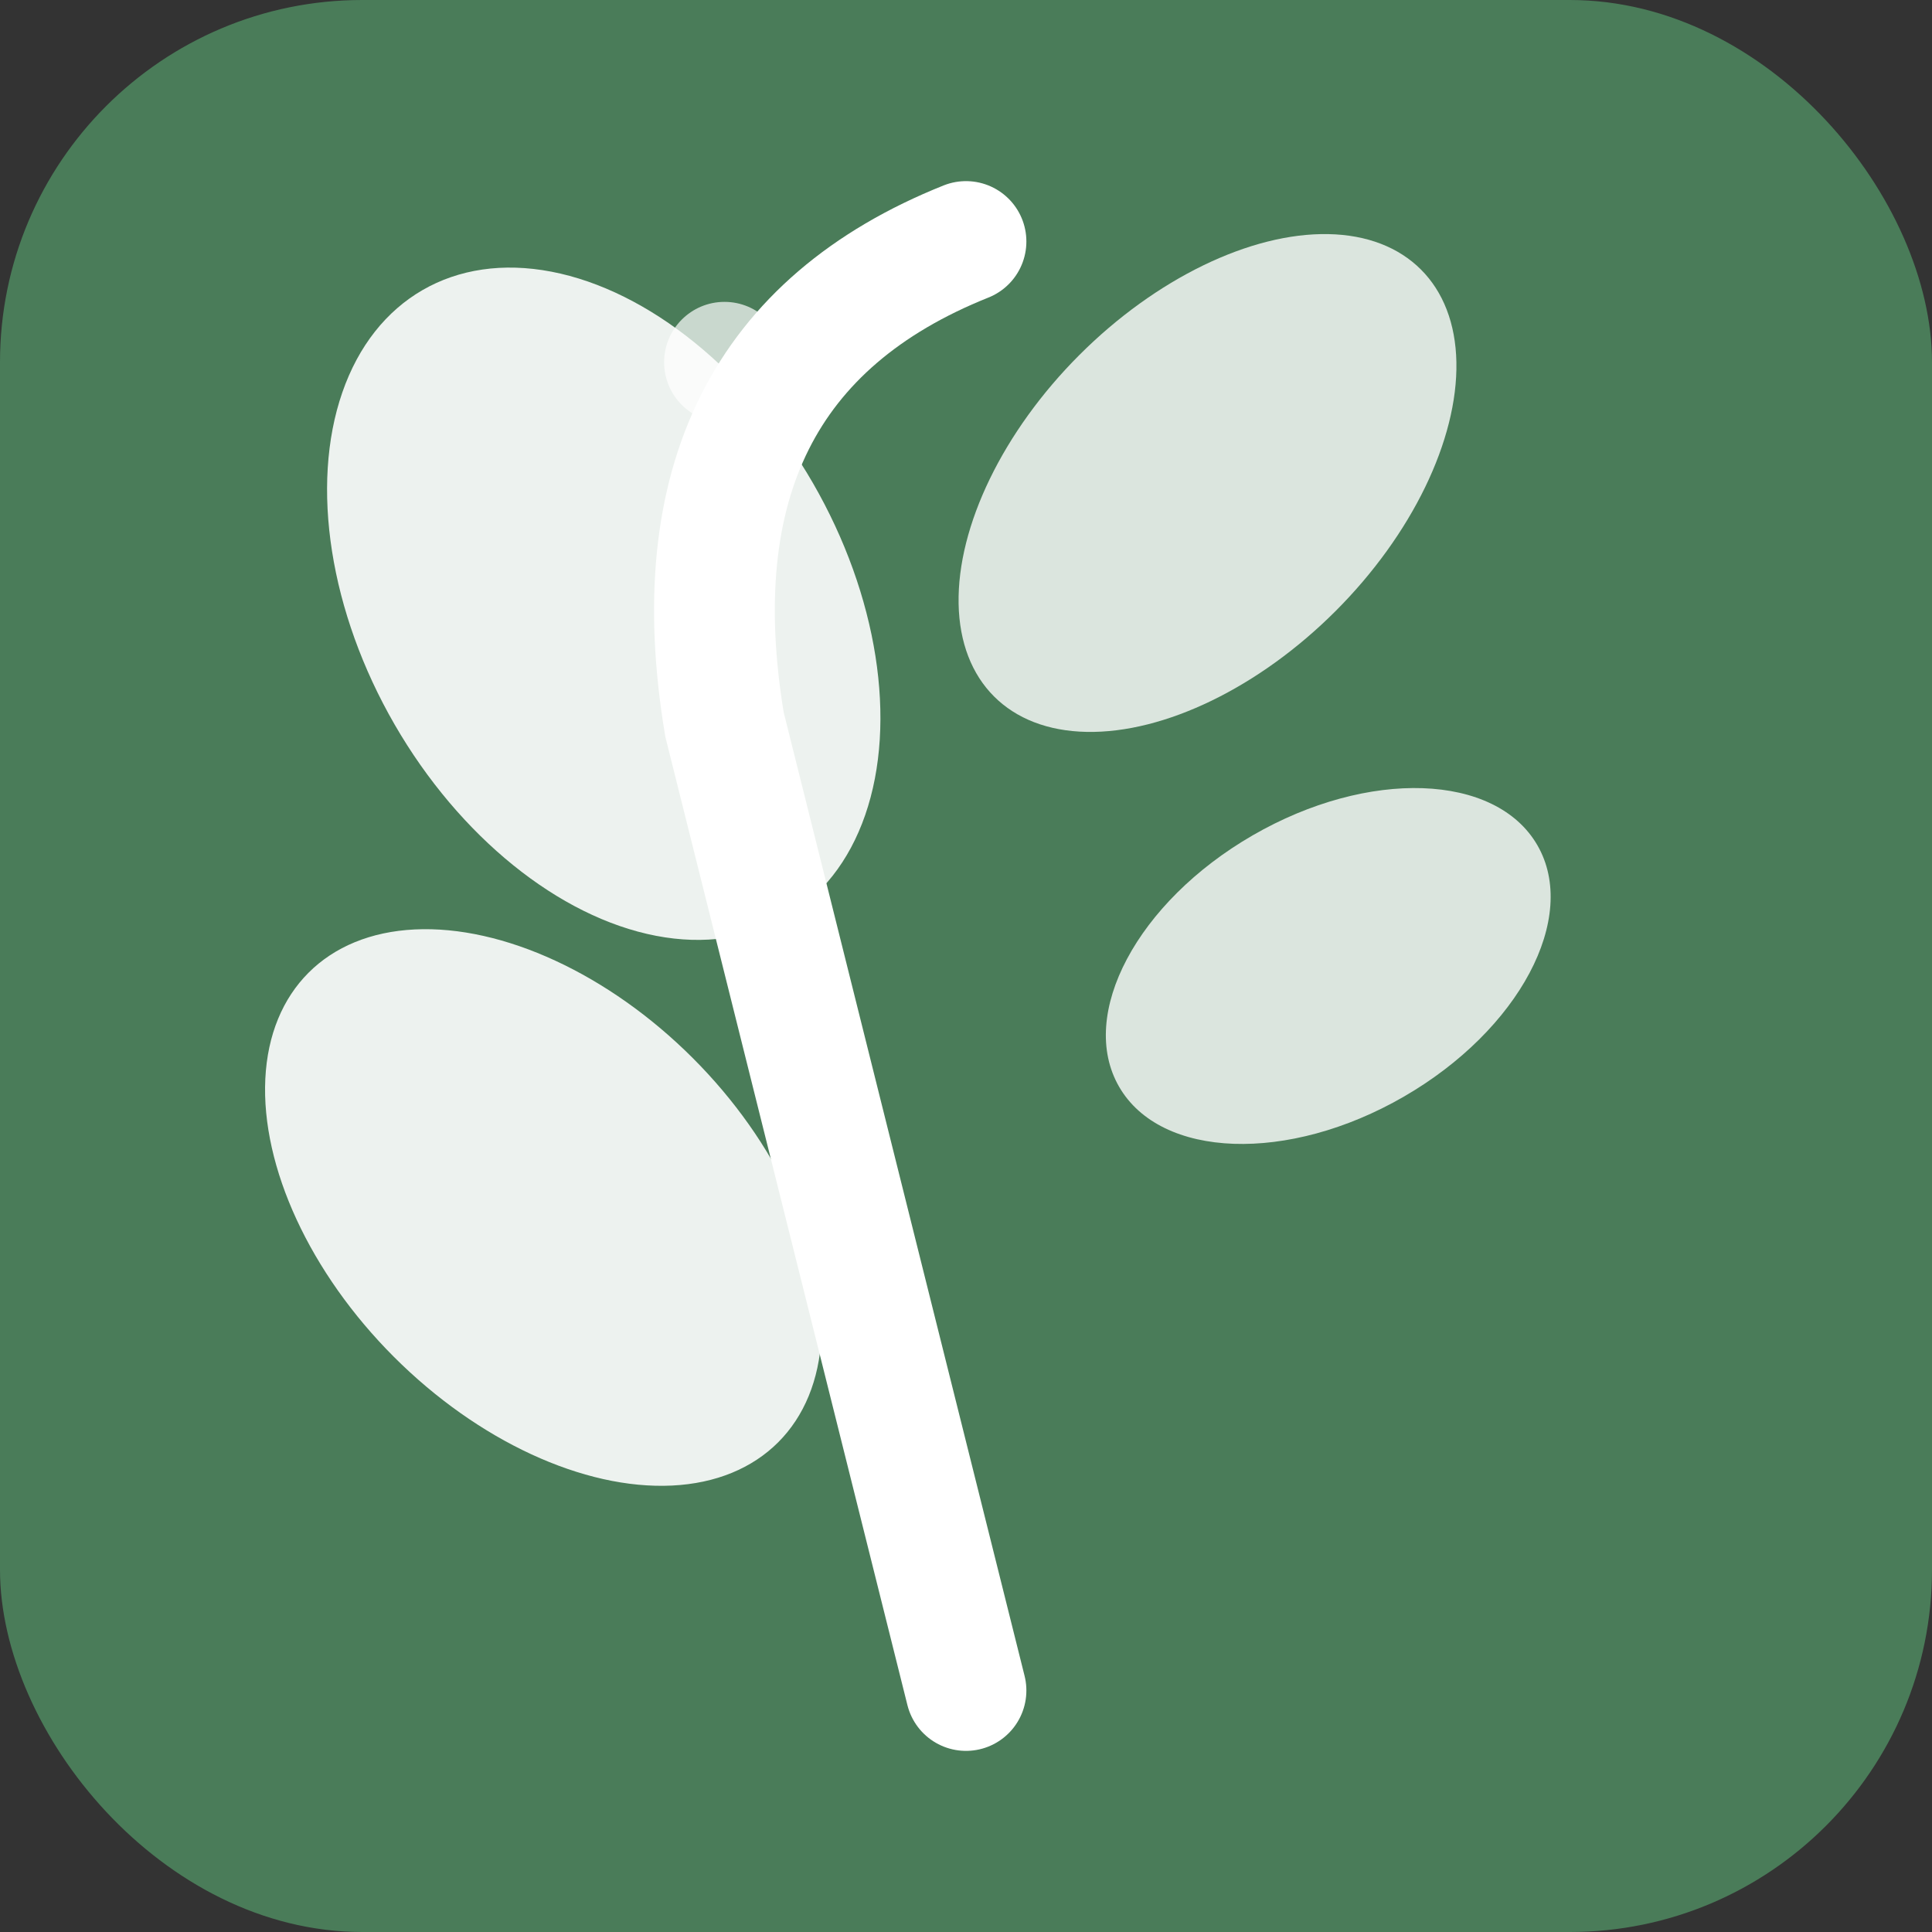
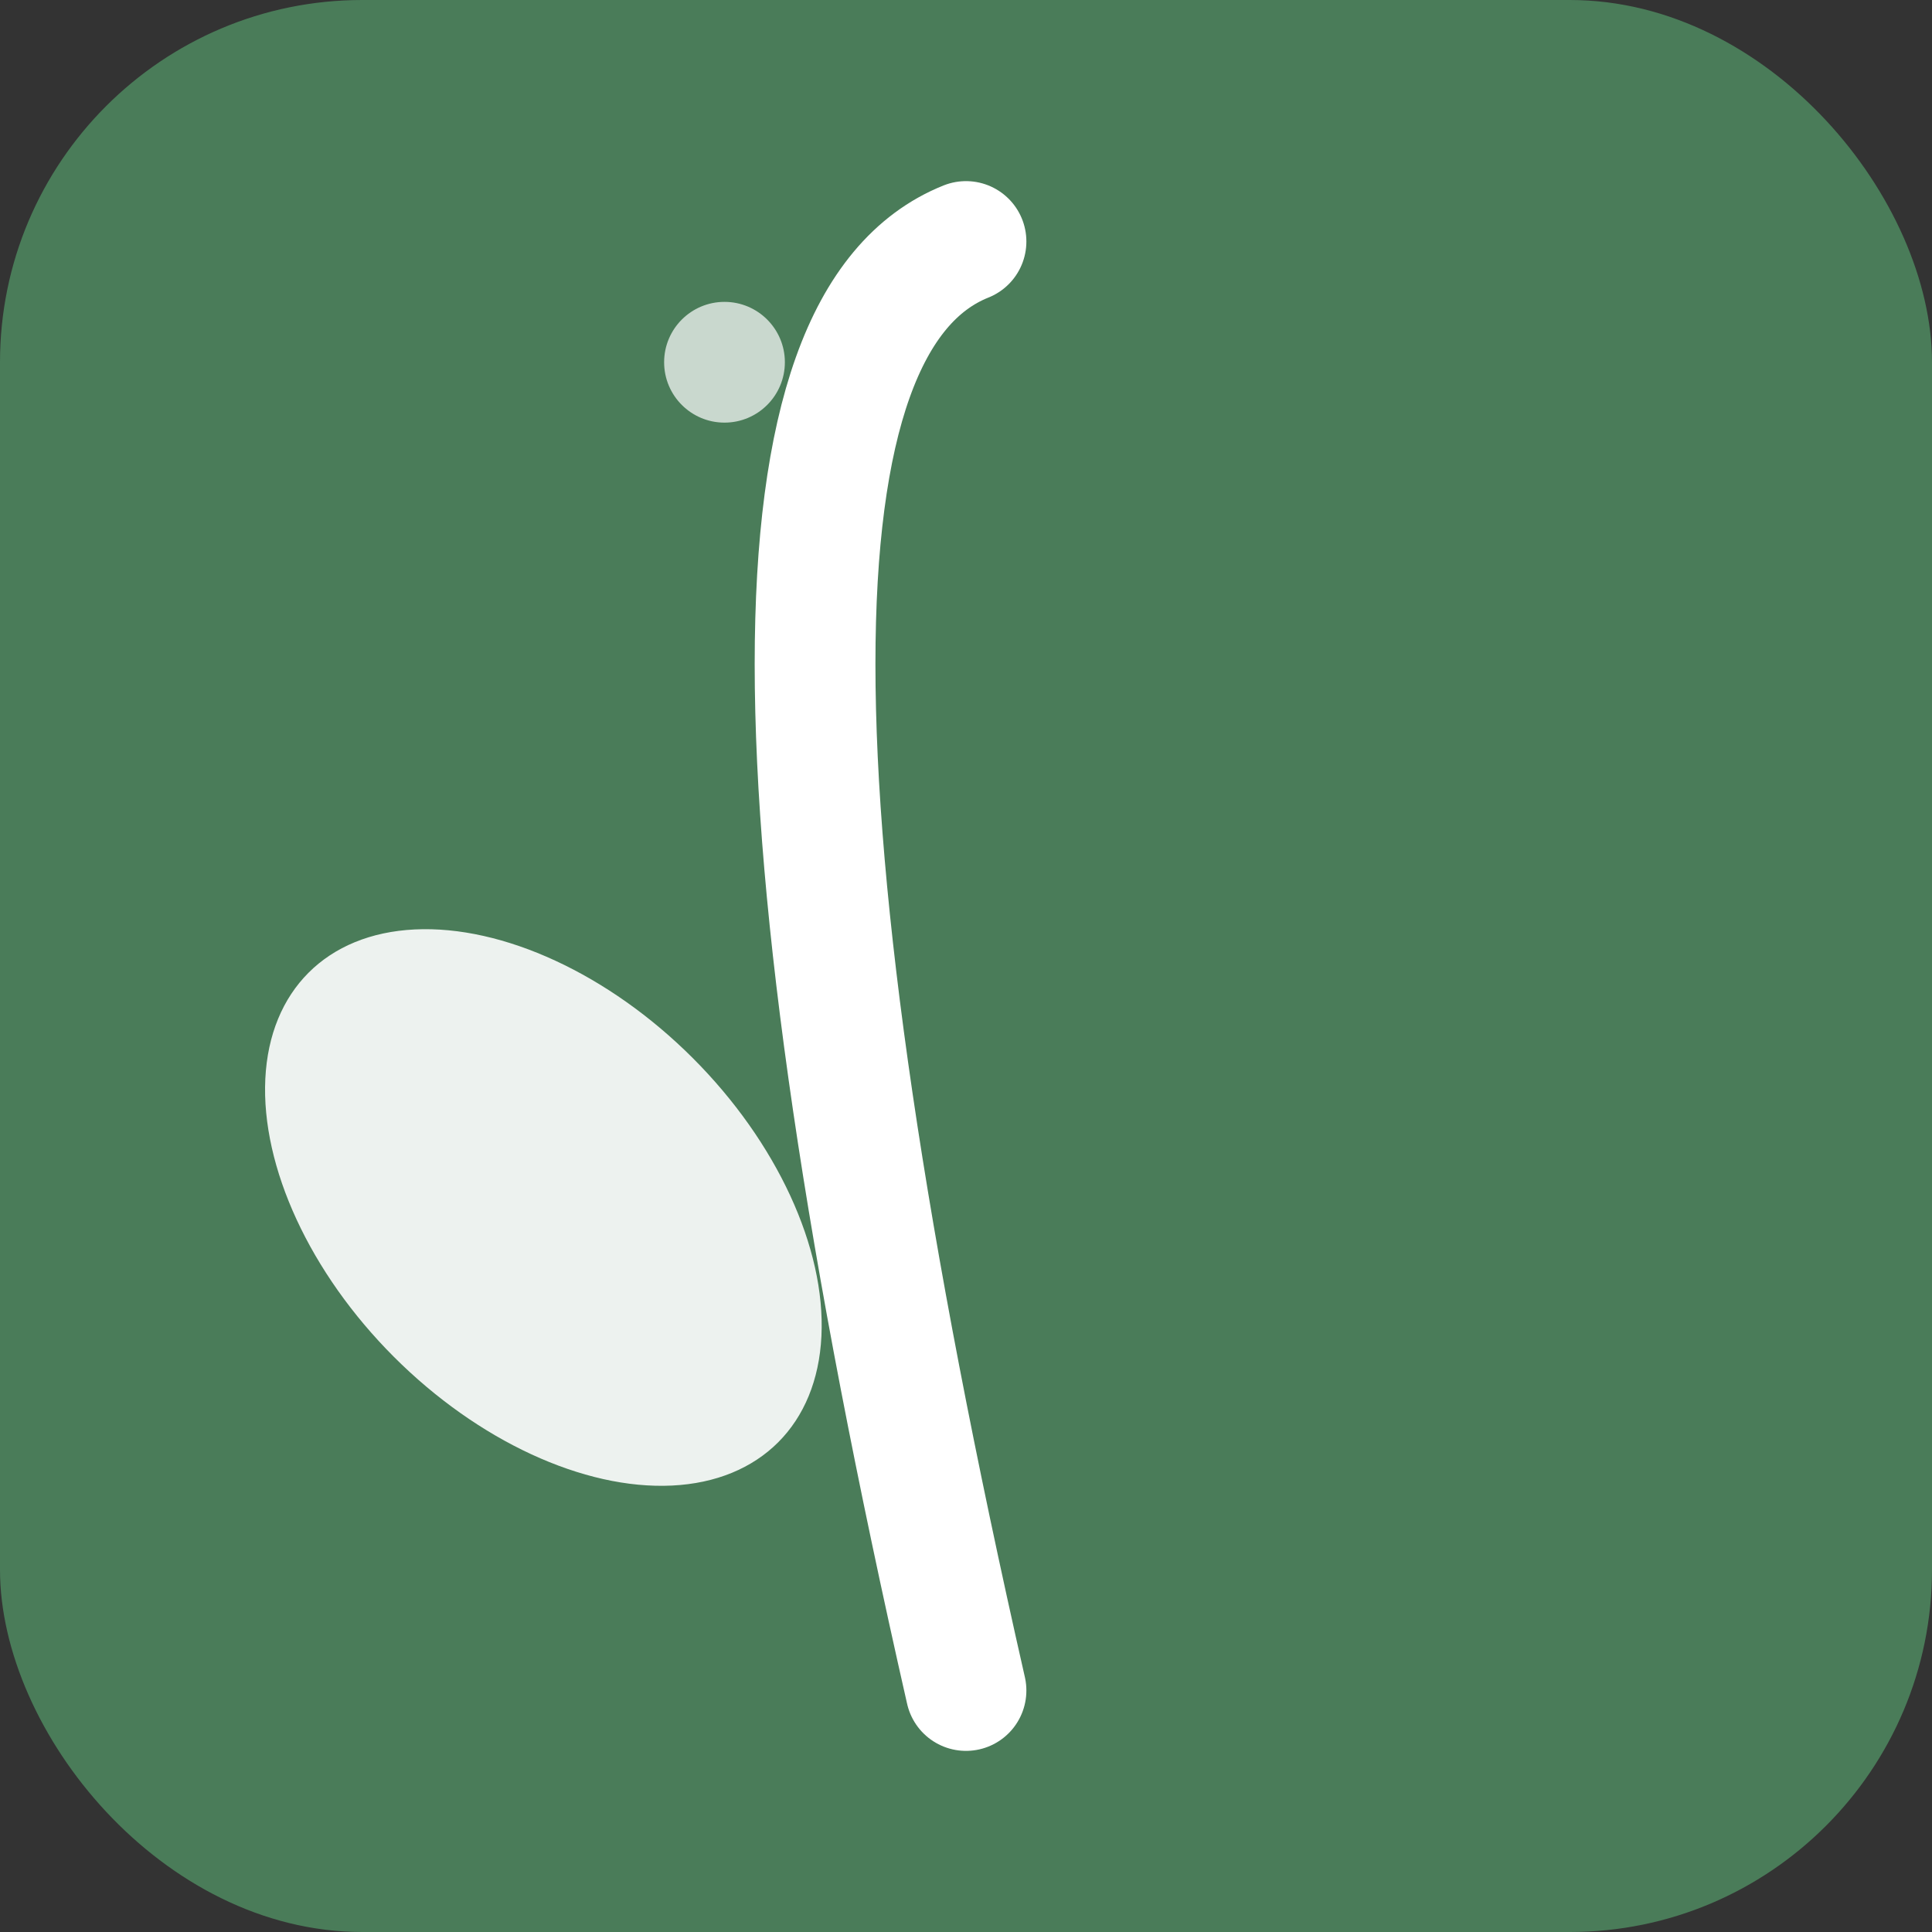
<svg xmlns="http://www.w3.org/2000/svg" viewBox="0 0 32 32" width="32" height="32">
  <rect x="0" y="0" width="32" height="32" fill="#333333" stroke="none" />
  <rect width="32" height="32" fill="#4a7c59" rx="6" />
-   <path d="M16 28 Q14 20 12 12 Q11 6 16 4" stroke="#ffffff" stroke-width="2" fill="none" stroke-linecap="round" />
-   <ellipse cx="10" cy="10" rx="4" ry="6" fill="#ffffff" transform="rotate(-30 10 10)" opacity="0.9" />
-   <ellipse cx="20" cy="8" rx="3" ry="5" fill="#ffffff" transform="rotate(45 20 8)" opacity="0.8" />
+   <path d="M16 28 Q11 6 16 4" stroke="#ffffff" stroke-width="2" fill="none" stroke-linecap="round" />
  <ellipse cx="9" cy="20" rx="3.5" ry="5.5" fill="#ffffff" transform="rotate(-45 9 20)" opacity="0.9" />
-   <ellipse cx="22" cy="16" rx="2.5" ry="4" fill="#ffffff" transform="rotate(60 22 16)" opacity="0.8" />
  <circle cx="12" cy="6" r="1" fill="#ffffff" opacity="0.7" />
</svg>